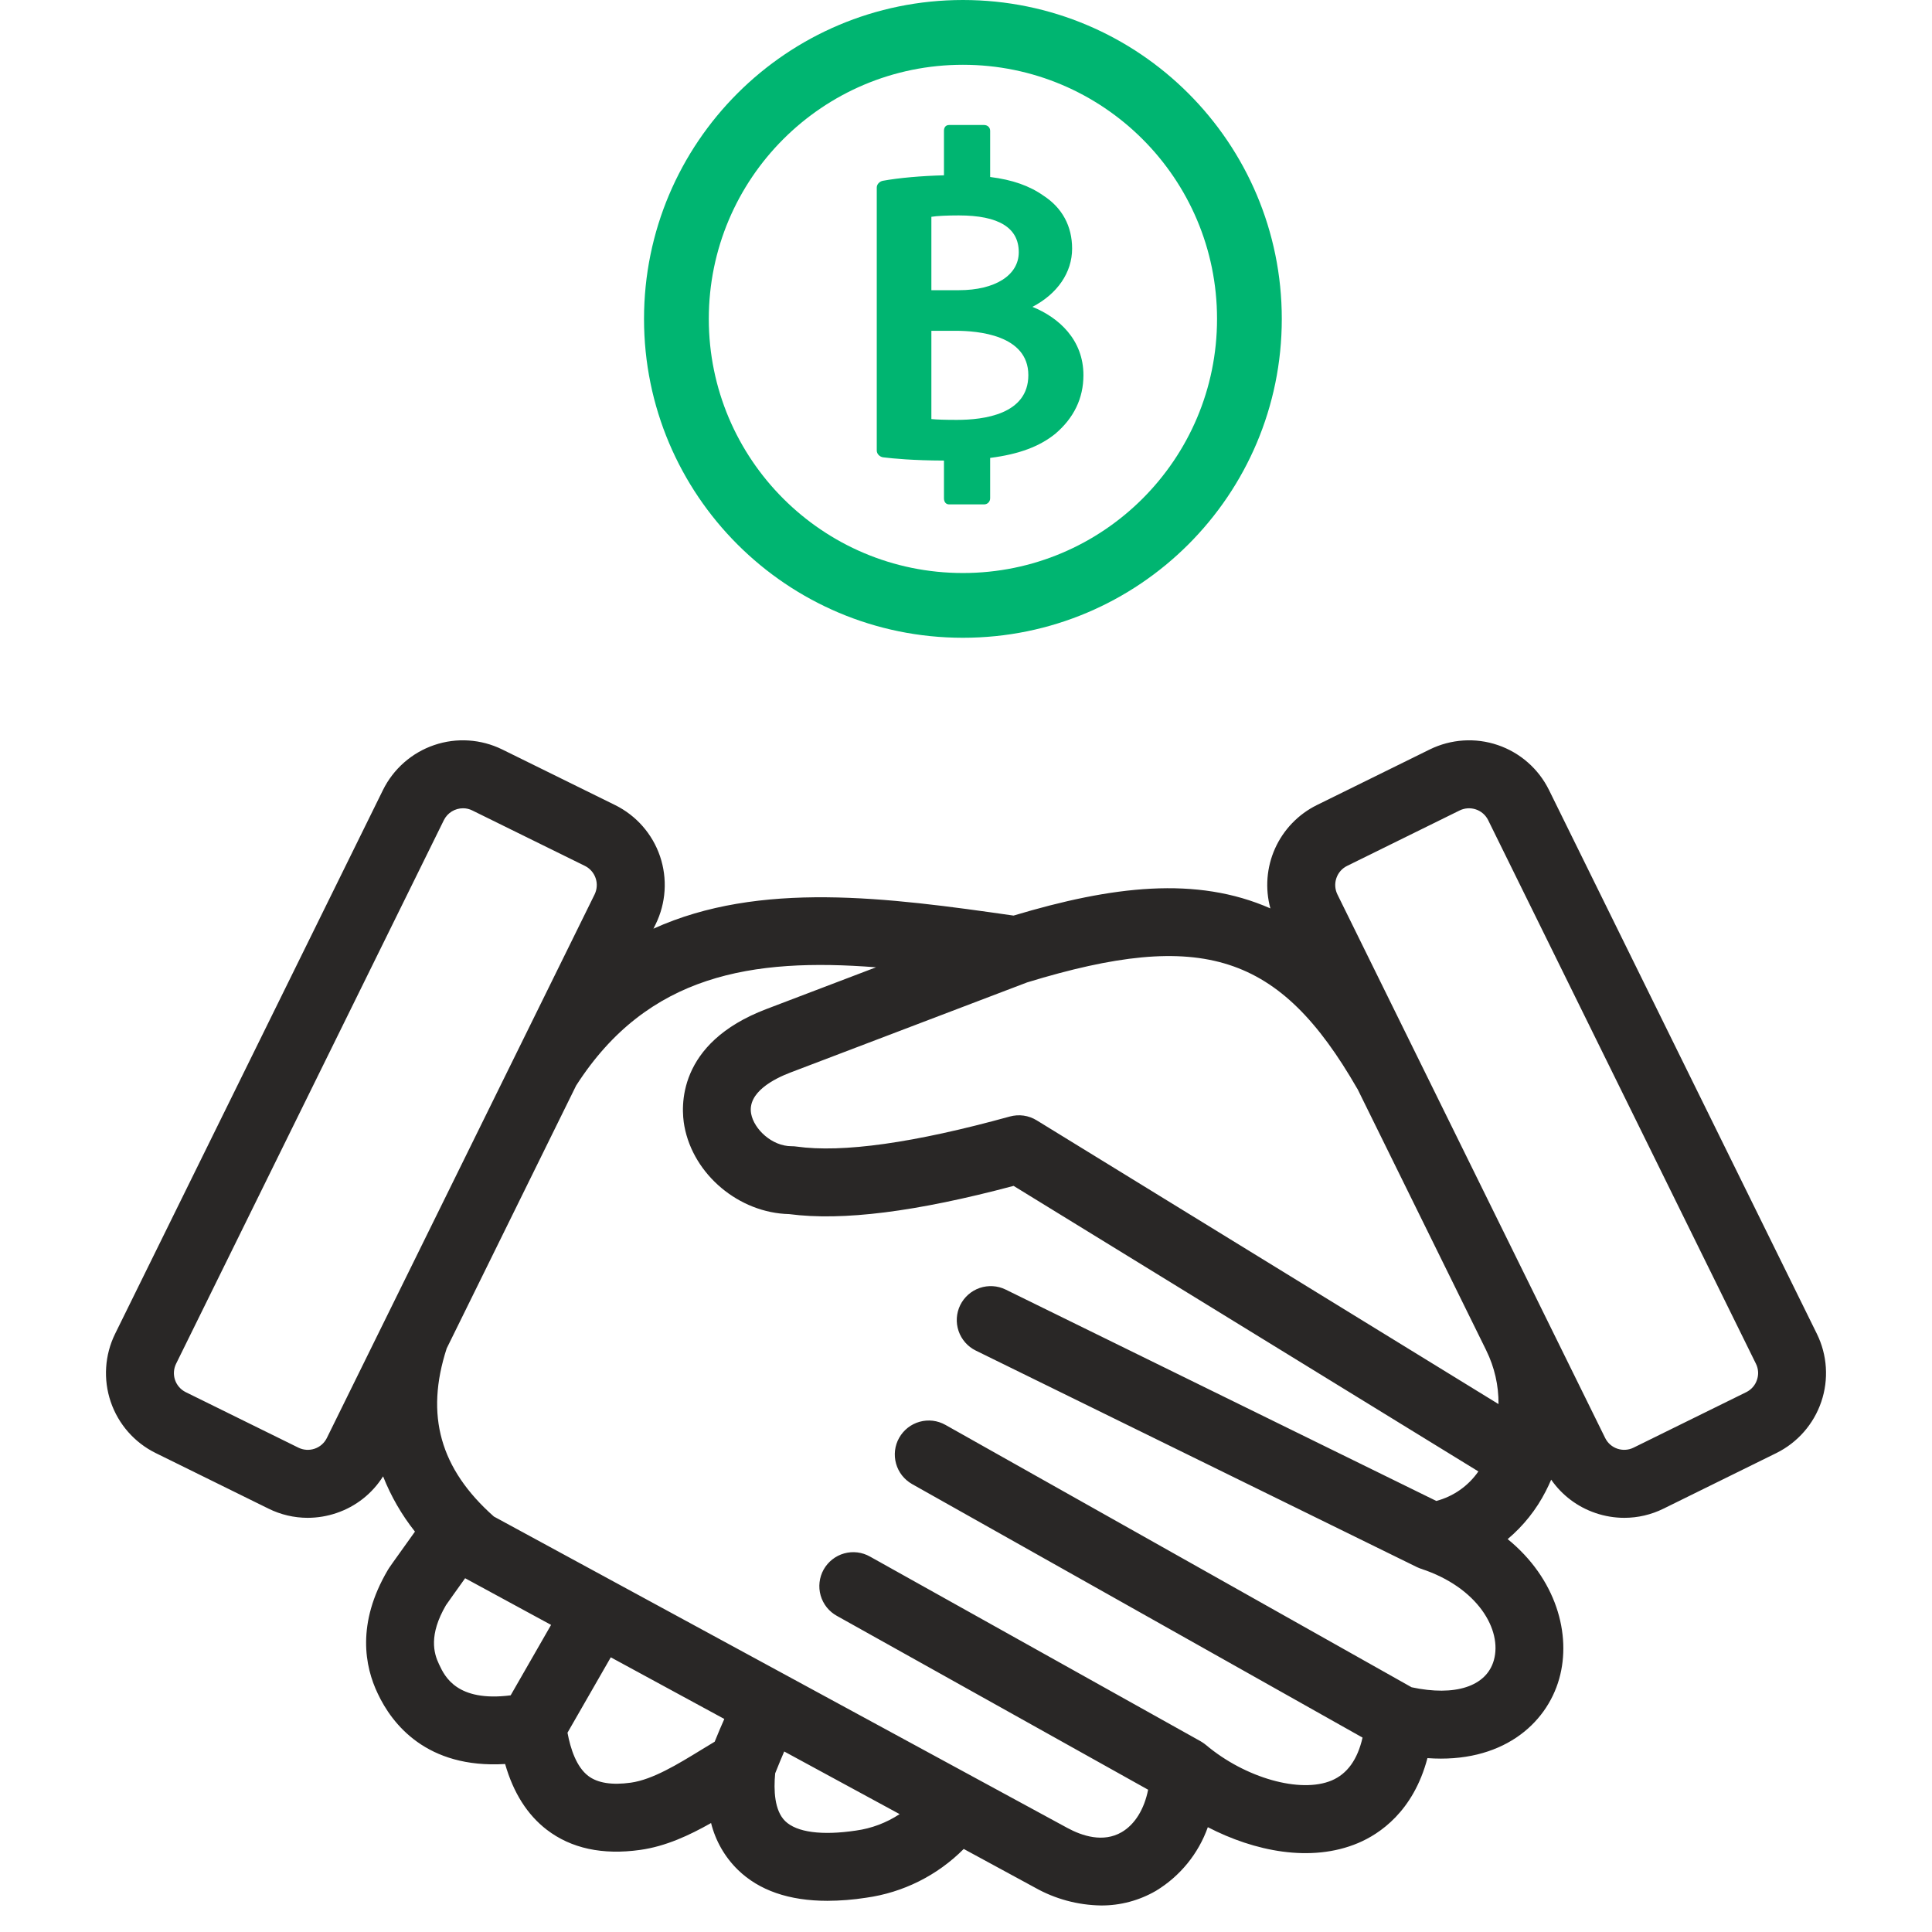
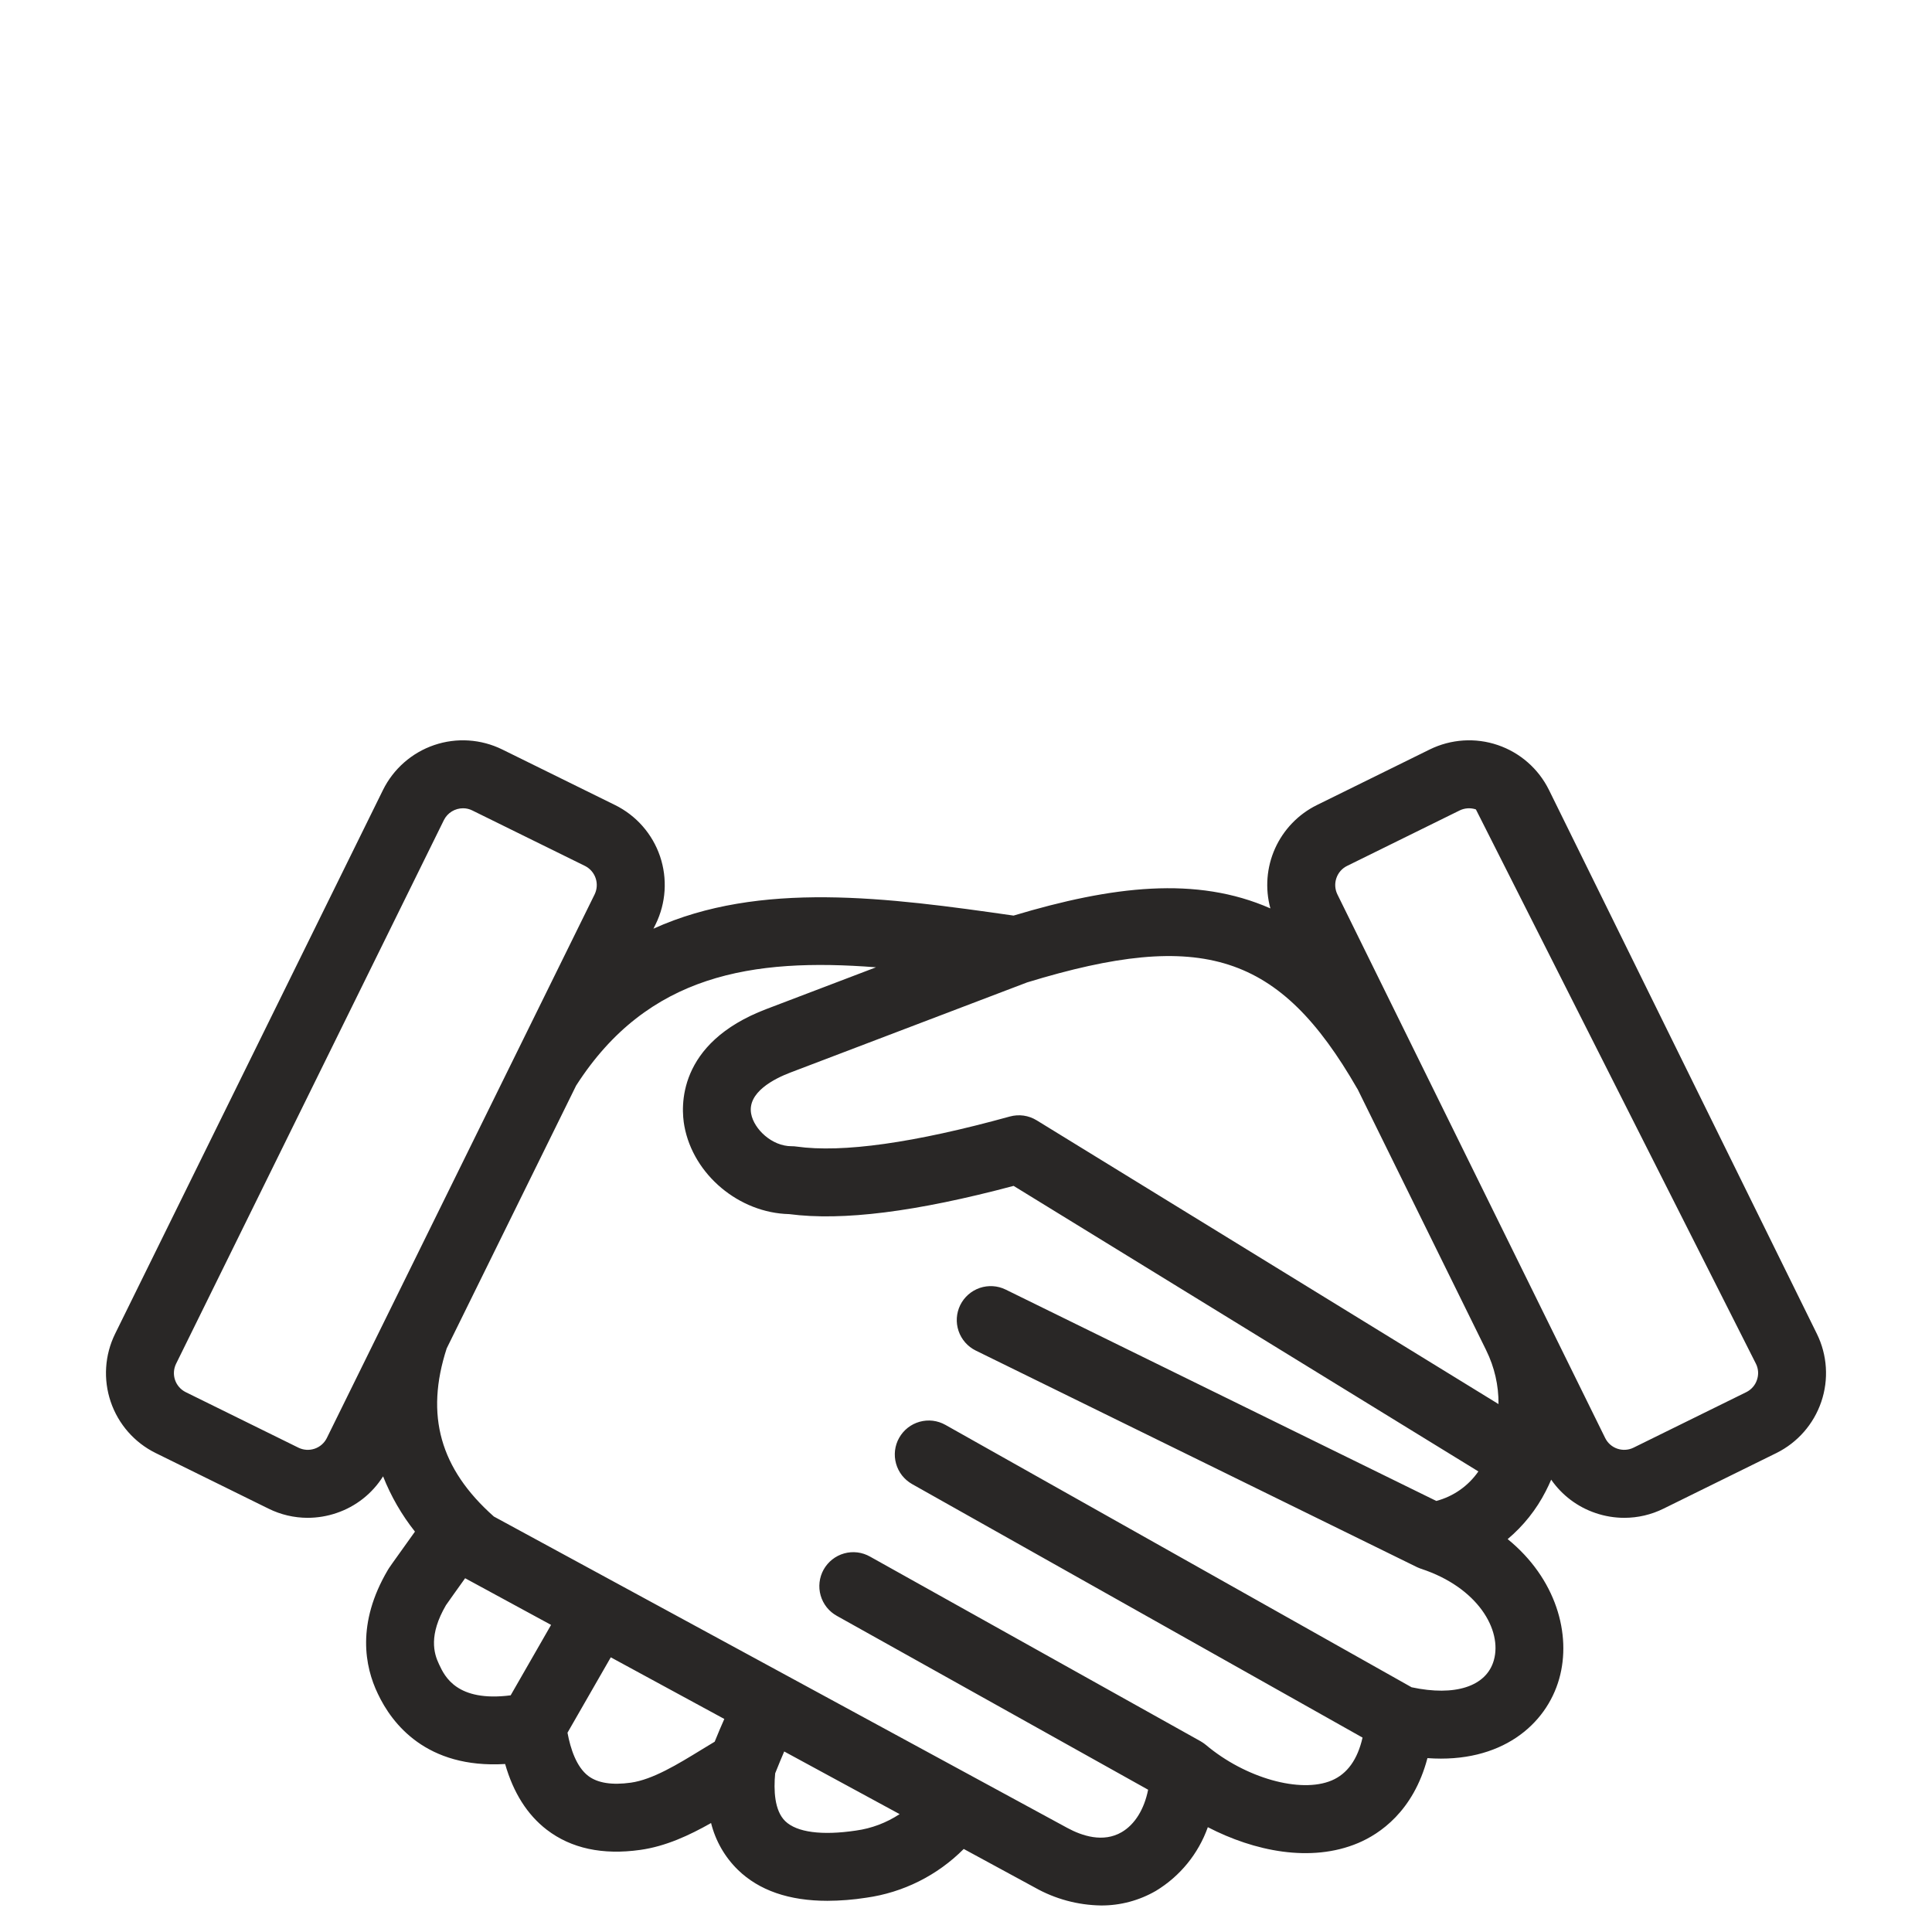
<svg xmlns="http://www.w3.org/2000/svg" width="64" height="64" viewBox="0 0 64 64" fill="none">
-   <path d="M60.187 44.186L51.312 26.169C50.966 25.468 50.356 24.933 49.616 24.681C48.876 24.429 48.066 24.482 47.364 24.826L43.623 26.669C43.01 26.972 42.52 27.48 42.239 28.104C41.958 28.729 41.903 29.431 42.083 30.092C39.634 29.013 36.845 29.349 33.575 30.33C29.411 29.733 25.169 29.166 21.646 30.764L21.719 30.617C22.063 29.915 22.115 29.106 21.864 28.365C21.612 27.625 21.077 27.015 20.376 26.669L16.635 24.826C15.934 24.482 15.124 24.429 14.384 24.681C13.644 24.933 13.034 25.468 12.687 26.169L3.812 44.186C3.468 44.887 3.416 45.697 3.668 46.437C3.92 47.177 4.454 47.787 5.155 48.133L8.896 49.976C9.299 50.176 9.742 50.279 10.192 50.28C10.517 50.279 10.84 50.226 11.147 50.121C11.786 49.906 12.331 49.477 12.69 48.906C12.95 49.565 13.306 50.182 13.746 50.737C12.937 51.866 12.891 51.933 12.848 52.007C11.8 53.783 12.087 55.214 12.514 56.103C12.98 57.095 14.121 58.592 16.733 58.435C17.005 59.386 17.467 60.116 18.112 60.612C18.92 61.232 19.962 61.457 21.212 61.28C22.053 61.162 22.835 60.798 23.555 60.39C23.702 60.979 24.009 61.516 24.443 61.94C25.145 62.624 26.14 62.967 27.409 62.967C27.838 62.965 28.265 62.931 28.689 62.865C29.915 62.695 31.052 62.127 31.925 61.249L34.285 62.53C34.953 62.907 35.704 63.109 36.471 63.121C37.111 63.125 37.74 62.957 38.294 62.635C39.092 62.151 39.698 61.407 40.011 60.528C41.543 61.322 43.423 61.714 44.99 61.053C45.695 60.755 46.818 60.014 47.286 58.24C49.726 58.418 51.219 57.137 51.65 55.614C52.067 54.143 51.548 52.29 49.943 50.985C50.464 50.547 50.892 50.01 51.202 49.404C51.268 49.278 51.328 49.147 51.385 49.016C51.743 49.532 52.258 49.92 52.853 50.121C53.16 50.226 53.483 50.28 53.808 50.28C54.258 50.28 54.701 50.176 55.104 49.977L58.845 48.134C59.546 47.787 60.08 47.177 60.332 46.437C60.584 45.697 60.532 44.887 60.187 44.186ZM44.959 36.06C44.963 36.065 44.967 36.07 44.97 36.075L49.228 44.721C49.231 44.726 49.233 44.731 49.235 44.737C49.507 45.289 49.646 45.897 49.64 46.512C39.455 40.254 34.341 37.112 34.341 37.112C34.209 37.031 34.063 36.978 33.91 36.956C33.757 36.935 33.601 36.945 33.452 36.986C30.286 37.861 27.907 38.196 26.382 37.981C26.33 37.973 26.277 37.97 26.225 37.97H26.22C25.569 37.97 24.977 37.403 24.883 36.895C24.752 36.187 25.643 35.735 26.186 35.528L34.026 32.543C39.83 30.767 42.388 31.59 44.959 36.06ZM10.825 47.64C10.742 47.805 10.598 47.931 10.423 47.99C10.248 48.05 10.056 48.038 9.89 47.958L6.149 46.115C5.984 46.032 5.858 45.888 5.798 45.712C5.739 45.538 5.751 45.346 5.831 45.18L14.706 27.163C14.765 27.046 14.856 26.948 14.968 26.879C15.08 26.811 15.209 26.775 15.34 26.775C15.445 26.775 15.548 26.799 15.641 26.845L19.382 28.687C19.547 28.771 19.672 28.916 19.731 29.09C19.791 29.265 19.779 29.456 19.7 29.623L10.825 47.64ZM14.55 55.144C14.548 55.14 14.546 55.135 14.544 55.132C14.367 54.764 14.198 54.162 14.773 53.174C14.847 53.065 15.151 52.641 15.408 52.281L18.255 53.827C17.971 54.318 17.548 55.054 16.916 56.16C15.133 56.389 14.73 55.529 14.55 55.144ZM20.899 59.053C20.27 59.141 19.794 59.065 19.484 58.828C19.096 58.529 18.899 57.938 18.799 57.398C19.492 56.188 19.942 55.404 20.233 54.901L23.994 56.943C23.898 57.156 23.793 57.405 23.675 57.696C23.528 57.783 23.381 57.873 23.238 57.961C22.443 58.448 21.622 58.95 20.899 59.053ZM28.355 60.64C27.226 60.809 26.394 60.699 26.012 60.328C25.652 59.978 25.626 59.298 25.679 58.743C25.797 58.447 25.896 58.21 25.978 58.02L29.801 60.095C29.365 60.382 28.872 60.569 28.355 60.64ZM49.485 55C49.24 55.866 48.201 56.202 46.761 55.893L31.318 47.201C31.189 47.129 31.048 47.082 30.901 47.064C30.754 47.047 30.605 47.058 30.463 47.098C30.321 47.138 30.188 47.205 30.072 47.296C29.956 47.388 29.858 47.501 29.786 47.63C29.713 47.758 29.667 47.9 29.649 48.047C29.632 48.193 29.643 48.342 29.683 48.484C29.723 48.627 29.79 48.76 29.881 48.876C29.973 48.992 30.086 49.089 30.214 49.162L45.136 57.56C44.971 58.285 44.63 58.762 44.114 58.98C43.08 59.417 41.251 58.901 39.95 57.805L39.947 57.803C39.909 57.771 39.868 57.742 39.826 57.715L39.812 57.707C39.798 57.698 39.784 57.688 39.769 57.68L28.822 51.565C28.693 51.492 28.551 51.444 28.404 51.426C28.256 51.408 28.107 51.419 27.964 51.459C27.821 51.499 27.687 51.567 27.571 51.659C27.454 51.751 27.357 51.865 27.284 51.994C27.212 52.124 27.166 52.267 27.149 52.414C27.132 52.561 27.144 52.711 27.185 52.853C27.226 52.996 27.295 53.129 27.387 53.245C27.48 53.361 27.595 53.458 27.725 53.529L38.033 59.287C37.905 59.93 37.596 60.436 37.158 60.692C36.544 61.051 35.841 60.815 35.358 60.553L16.36 50.237C14.576 48.655 14.079 46.881 14.797 44.668L19.088 35.955C19.09 35.953 19.093 35.949 19.093 35.949C21.46 32.267 24.931 31.725 29.019 32.043L25.385 33.427C22.41 34.559 22.555 36.682 22.671 37.305C22.969 38.916 24.483 40.18 26.142 40.219C27.91 40.451 30.347 40.144 33.577 39.284C35.009 40.163 40.141 43.316 48.973 48.743C48.64 49.224 48.146 49.571 47.58 49.721L33.312 42.718C33.045 42.587 32.736 42.569 32.454 42.665C32.173 42.762 31.941 42.966 31.809 43.233C31.678 43.501 31.658 43.809 31.754 44.091C31.85 44.373 32.054 44.606 32.321 44.738L46.929 51.908C46.936 51.912 46.942 51.914 46.948 51.917C46.975 51.929 47.002 51.94 47.029 51.951C47.04 51.955 47.051 51.959 47.062 51.963C47.066 51.965 47.071 51.967 47.075 51.968C48.948 52.582 49.771 53.992 49.485 55ZM58.201 45.712C58.172 45.799 58.127 45.879 58.066 45.948C58.006 46.017 57.933 46.074 57.851 46.115L54.11 47.957C53.944 48.038 53.752 48.049 53.577 47.99C53.402 47.931 53.258 47.805 53.175 47.639L44.3 29.622C44.221 29.456 44.209 29.265 44.269 29.09C44.328 28.915 44.453 28.77 44.618 28.687L48.359 26.844C48.526 26.765 48.717 26.754 48.891 26.813C49.066 26.872 49.211 26.998 49.294 27.162L58.169 45.179C58.21 45.261 58.233 45.351 58.239 45.443C58.244 45.534 58.231 45.626 58.201 45.712Z" fill="#292726" />
-   <path d="M31.898 0C26.064 0 21.334 4.73 21.334 10.564C21.334 16.398 26.064 21.127 31.898 21.127C37.732 21.127 42.461 16.398 42.461 10.564C42.461 4.73 37.732 0 31.898 0ZM31.898 18.982C27.249 18.982 23.48 15.213 23.48 10.564C23.48 5.915 27.249 2.146 31.898 2.146C36.547 2.146 40.316 5.915 40.316 10.564C40.316 15.213 36.547 18.982 31.898 18.982Z" fill="#00B571" />
-   <path d="M34.201 10.165C35.024 9.736 35.515 9.032 35.515 8.236C35.515 7.491 35.187 6.886 34.57 6.484C34.104 6.155 33.542 5.956 32.8 5.863V4.333C32.8 4.219 32.712 4.141 32.598 4.141H31.442C31.328 4.141 31.27 4.219 31.27 4.333V5.807C30.528 5.826 29.774 5.892 29.245 5.989C29.138 6.009 29.044 6.103 29.044 6.212V14.925C29.044 15.04 29.145 15.136 29.259 15.15C29.583 15.189 30.25 15.254 31.27 15.257V16.506C31.27 16.62 31.328 16.709 31.442 16.709H32.598C32.712 16.709 32.8 16.62 32.8 16.506V15.169C33.774 15.044 34.438 14.785 34.946 14.379C34.948 14.378 34.95 14.377 34.952 14.375C35.574 13.848 35.89 13.193 35.89 12.428C35.89 11.252 35.072 10.518 34.201 10.165ZM31.766 9.613H30.853V7.182C31.038 7.151 31.386 7.136 31.76 7.136C33.088 7.136 33.748 7.546 33.748 8.355C33.748 9.119 32.963 9.613 31.766 9.613ZM31.7 13.909C31.324 13.909 31.038 13.901 30.853 13.882V10.958H31.66C32.38 10.958 34.065 11.09 34.065 12.427C34.065 13.727 32.588 13.909 31.7 13.909Z" fill="#00B571" />
+   <path d="M60.187 44.186L51.312 26.169C50.966 25.468 50.356 24.933 49.616 24.681C48.876 24.429 48.066 24.482 47.364 24.826L43.623 26.669C43.01 26.972 42.52 27.48 42.239 28.104C41.958 28.729 41.903 29.431 42.083 30.092C39.634 29.013 36.845 29.349 33.575 30.33C29.411 29.733 25.169 29.166 21.646 30.764L21.719 30.617C22.063 29.915 22.115 29.106 21.864 28.365C21.612 27.625 21.077 27.015 20.376 26.669L16.635 24.826C15.934 24.482 15.124 24.429 14.384 24.681C13.644 24.933 13.034 25.468 12.687 26.169L3.812 44.186C3.468 44.887 3.416 45.697 3.668 46.437C3.92 47.177 4.454 47.787 5.155 48.133L8.896 49.976C9.299 50.176 9.742 50.279 10.192 50.28C10.517 50.279 10.84 50.226 11.147 50.121C11.786 49.906 12.331 49.477 12.69 48.906C12.95 49.565 13.306 50.182 13.746 50.737C12.937 51.866 12.891 51.933 12.848 52.007C11.8 53.783 12.087 55.214 12.514 56.103C12.98 57.095 14.121 58.592 16.733 58.435C17.005 59.386 17.467 60.116 18.112 60.612C18.92 61.232 19.962 61.457 21.212 61.28C22.053 61.162 22.835 60.798 23.555 60.39C23.702 60.979 24.009 61.516 24.443 61.94C25.145 62.624 26.14 62.967 27.409 62.967C27.838 62.965 28.265 62.931 28.689 62.865C29.915 62.695 31.052 62.127 31.925 61.249L34.285 62.53C34.953 62.907 35.704 63.109 36.471 63.121C37.111 63.125 37.74 62.957 38.294 62.635C39.092 62.151 39.698 61.407 40.011 60.528C41.543 61.322 43.423 61.714 44.99 61.053C45.695 60.755 46.818 60.014 47.286 58.24C49.726 58.418 51.219 57.137 51.65 55.614C52.067 54.143 51.548 52.29 49.943 50.985C50.464 50.547 50.892 50.01 51.202 49.404C51.268 49.278 51.328 49.147 51.385 49.016C51.743 49.532 52.258 49.92 52.853 50.121C53.16 50.226 53.483 50.28 53.808 50.28C54.258 50.28 54.701 50.176 55.104 49.977L58.845 48.134C59.546 47.787 60.08 47.177 60.332 46.437C60.584 45.697 60.532 44.887 60.187 44.186ZM44.959 36.06C44.963 36.065 44.967 36.07 44.97 36.075L49.228 44.721C49.231 44.726 49.233 44.731 49.235 44.737C49.507 45.289 49.646 45.897 49.64 46.512C39.455 40.254 34.341 37.112 34.341 37.112C34.209 37.031 34.063 36.978 33.91 36.956C33.757 36.935 33.601 36.945 33.452 36.986C30.286 37.861 27.907 38.196 26.382 37.981C26.33 37.973 26.277 37.97 26.225 37.97H26.22C25.569 37.97 24.977 37.403 24.883 36.895C24.752 36.187 25.643 35.735 26.186 35.528L34.026 32.543C39.83 30.767 42.388 31.59 44.959 36.06ZM10.825 47.64C10.742 47.805 10.598 47.931 10.423 47.99C10.248 48.05 10.056 48.038 9.89 47.958L6.149 46.115C5.984 46.032 5.858 45.888 5.798 45.712C5.739 45.538 5.751 45.346 5.831 45.18L14.706 27.163C14.765 27.046 14.856 26.948 14.968 26.879C15.08 26.811 15.209 26.775 15.34 26.775C15.445 26.775 15.548 26.799 15.641 26.845L19.382 28.687C19.547 28.771 19.672 28.916 19.731 29.09C19.791 29.265 19.779 29.456 19.7 29.623L10.825 47.64ZM14.55 55.144C14.548 55.14 14.546 55.135 14.544 55.132C14.367 54.764 14.198 54.162 14.773 53.174C14.847 53.065 15.151 52.641 15.408 52.281L18.255 53.827C17.971 54.318 17.548 55.054 16.916 56.16C15.133 56.389 14.73 55.529 14.55 55.144ZM20.899 59.053C20.27 59.141 19.794 59.065 19.484 58.828C19.096 58.529 18.899 57.938 18.799 57.398C19.492 56.188 19.942 55.404 20.233 54.901L23.994 56.943C23.898 57.156 23.793 57.405 23.675 57.696C23.528 57.783 23.381 57.873 23.238 57.961C22.443 58.448 21.622 58.95 20.899 59.053ZM28.355 60.64C27.226 60.809 26.394 60.699 26.012 60.328C25.652 59.978 25.626 59.298 25.679 58.743C25.797 58.447 25.896 58.21 25.978 58.02L29.801 60.095C29.365 60.382 28.872 60.569 28.355 60.64ZM49.485 55C49.24 55.866 48.201 56.202 46.761 55.893L31.318 47.201C31.189 47.129 31.048 47.082 30.901 47.064C30.754 47.047 30.605 47.058 30.463 47.098C30.321 47.138 30.188 47.205 30.072 47.296C29.956 47.388 29.858 47.501 29.786 47.63C29.713 47.758 29.667 47.9 29.649 48.047C29.632 48.193 29.643 48.342 29.683 48.484C29.723 48.627 29.79 48.76 29.881 48.876C29.973 48.992 30.086 49.089 30.214 49.162L45.136 57.56C44.971 58.285 44.63 58.762 44.114 58.98C43.08 59.417 41.251 58.901 39.95 57.805L39.947 57.803C39.909 57.771 39.868 57.742 39.826 57.715L39.812 57.707C39.798 57.698 39.784 57.688 39.769 57.68L28.822 51.565C28.693 51.492 28.551 51.444 28.404 51.426C28.256 51.408 28.107 51.419 27.964 51.459C27.821 51.499 27.687 51.567 27.571 51.659C27.454 51.751 27.357 51.865 27.284 51.994C27.212 52.124 27.166 52.267 27.149 52.414C27.132 52.561 27.144 52.711 27.185 52.853C27.226 52.996 27.295 53.129 27.387 53.245C27.48 53.361 27.595 53.458 27.725 53.529L38.033 59.287C37.905 59.93 37.596 60.436 37.158 60.692C36.544 61.051 35.841 60.815 35.358 60.553L16.36 50.237C14.576 48.655 14.079 46.881 14.797 44.668L19.088 35.955C19.09 35.953 19.093 35.949 19.093 35.949C21.46 32.267 24.931 31.725 29.019 32.043L25.385 33.427C22.41 34.559 22.555 36.682 22.671 37.305C22.969 38.916 24.483 40.18 26.142 40.219C27.91 40.451 30.347 40.144 33.577 39.284C35.009 40.163 40.141 43.316 48.973 48.743C48.64 49.224 48.146 49.571 47.58 49.721L33.312 42.718C33.045 42.587 32.736 42.569 32.454 42.665C32.173 42.762 31.941 42.966 31.809 43.233C31.678 43.501 31.658 43.809 31.754 44.091C31.85 44.373 32.054 44.606 32.321 44.738L46.929 51.908C46.936 51.912 46.942 51.914 46.948 51.917C46.975 51.929 47.002 51.94 47.029 51.951C47.04 51.955 47.051 51.959 47.062 51.963C47.066 51.965 47.071 51.967 47.075 51.968C48.948 52.582 49.771 53.992 49.485 55ZM58.201 45.712C58.172 45.799 58.127 45.879 58.066 45.948C58.006 46.017 57.933 46.074 57.851 46.115L54.11 47.957C53.944 48.038 53.752 48.049 53.577 47.99C53.402 47.931 53.258 47.805 53.175 47.639L44.3 29.622C44.221 29.456 44.209 29.265 44.269 29.09C44.328 28.915 44.453 28.77 44.618 28.687L48.359 26.844C48.526 26.765 48.717 26.754 48.891 26.813L58.169 45.179C58.21 45.261 58.233 45.351 58.239 45.443C58.244 45.534 58.231 45.626 58.201 45.712Z" fill="#292726" />
</svg>